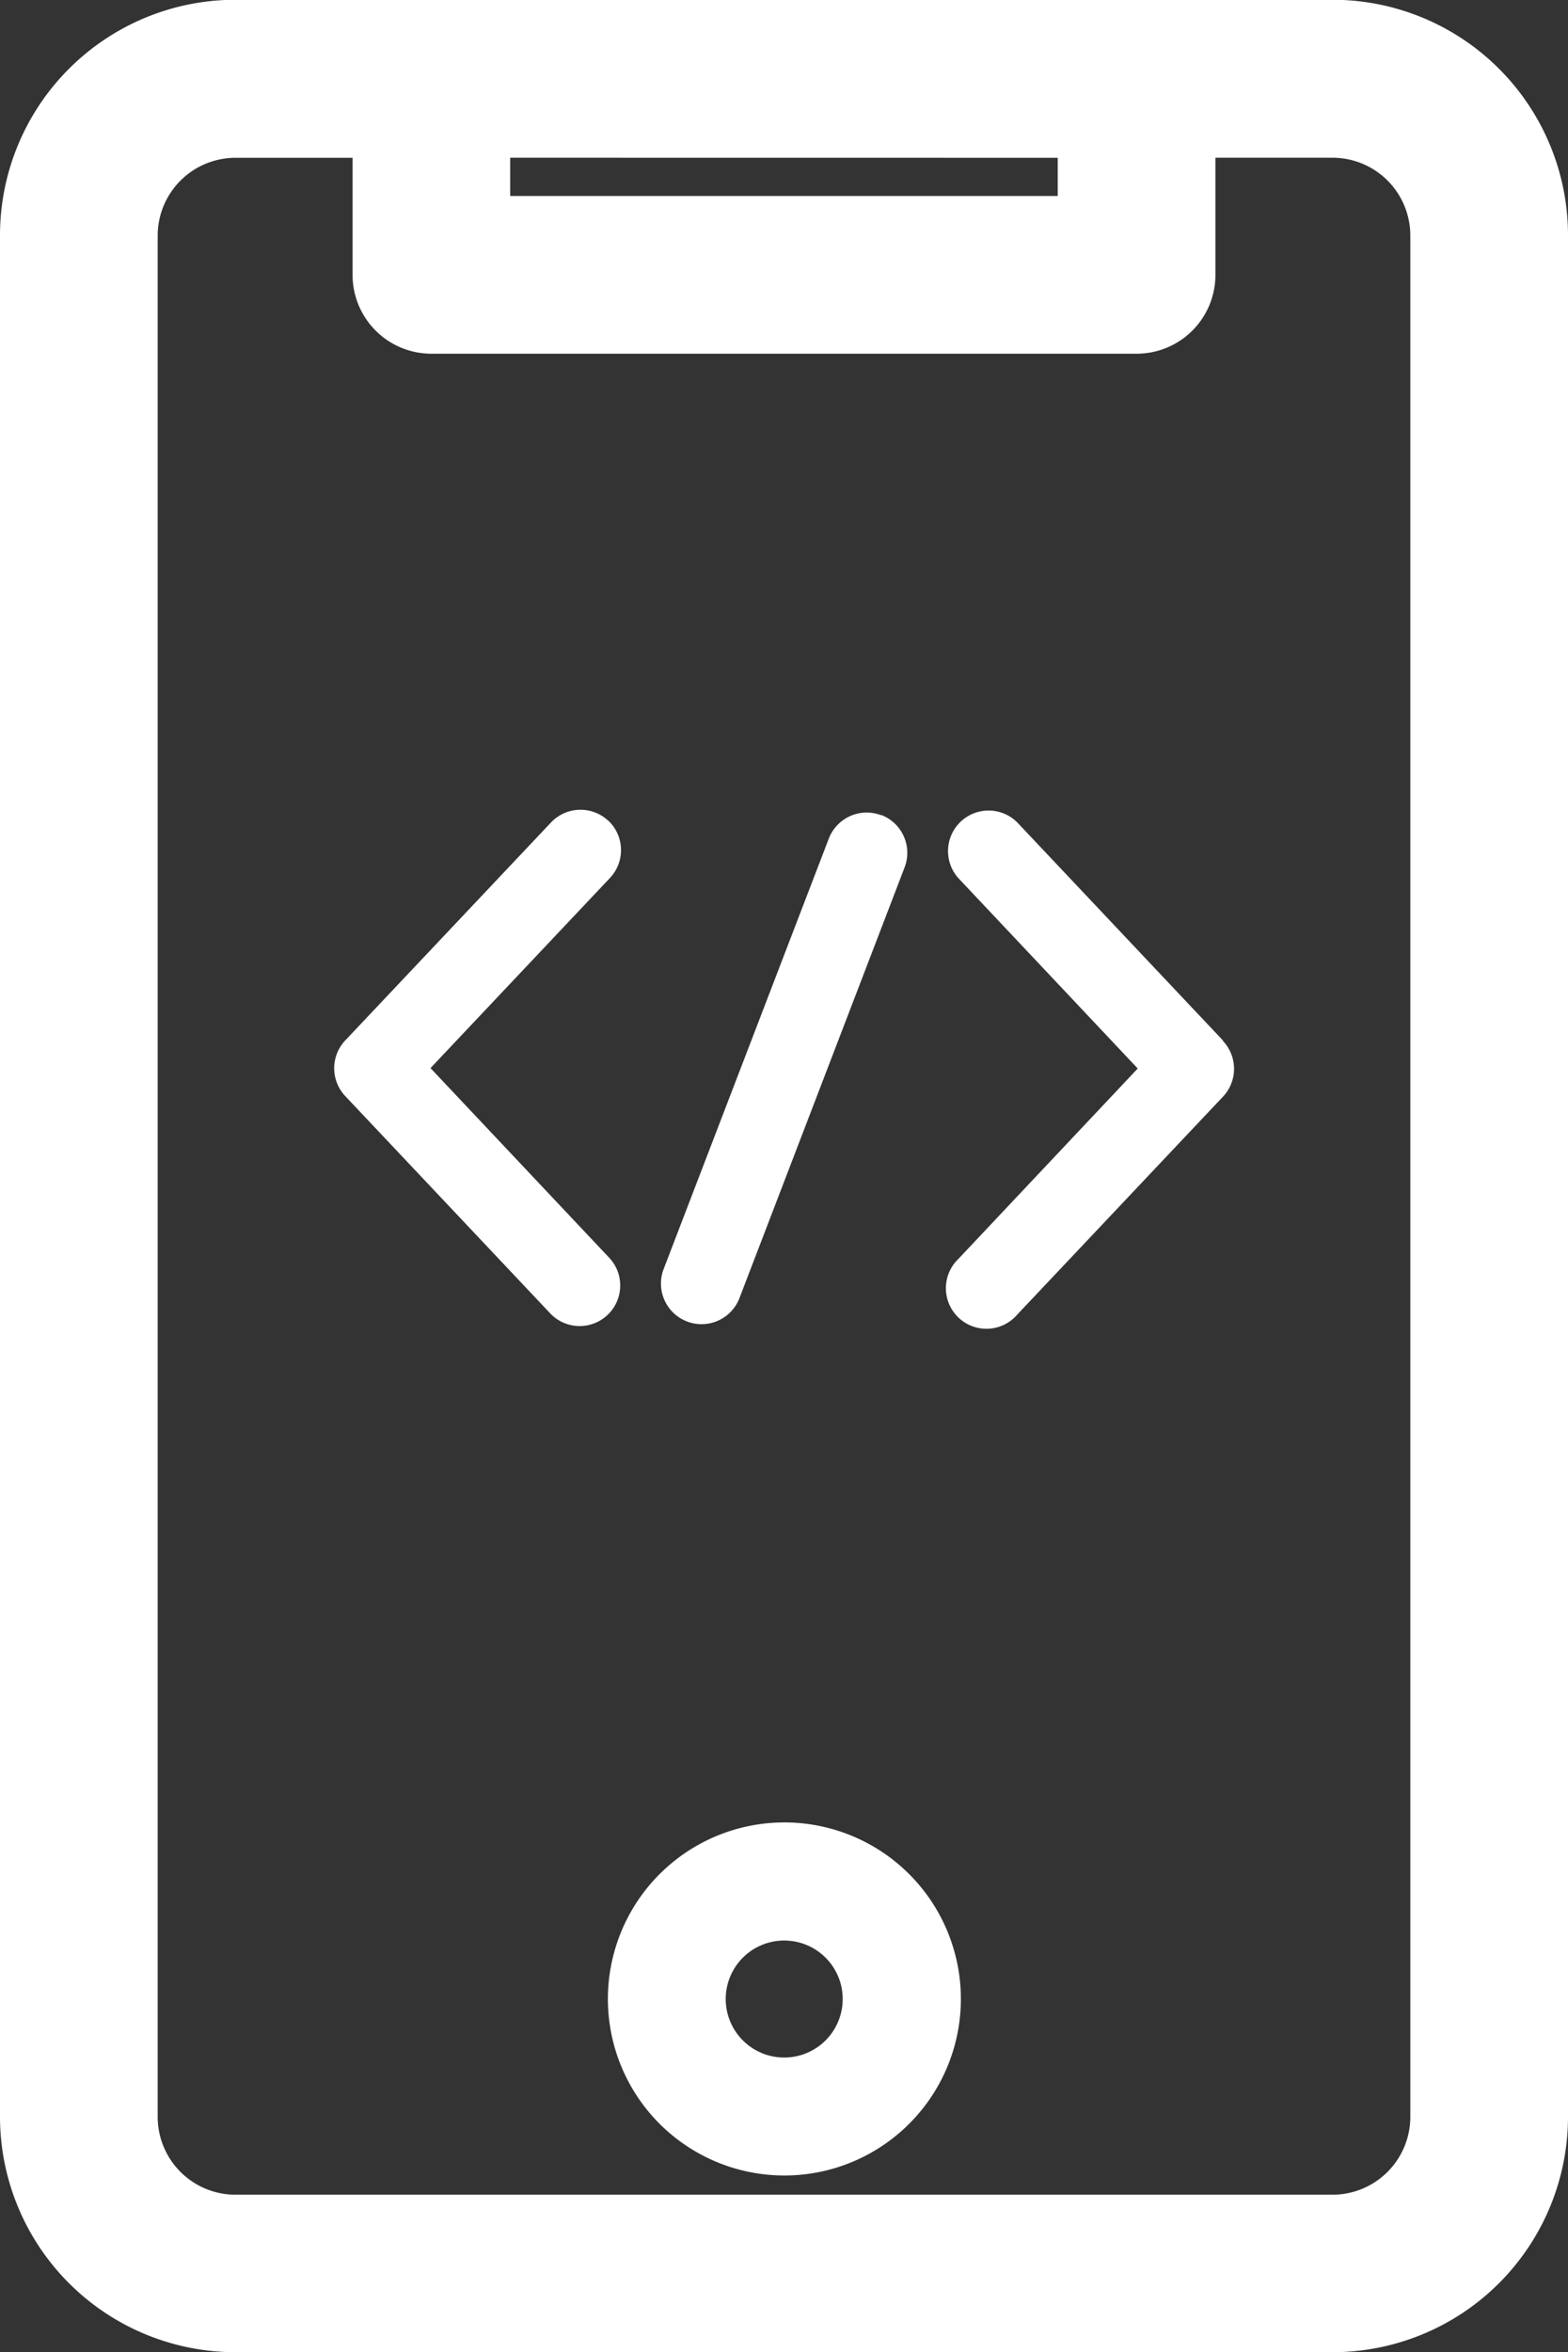
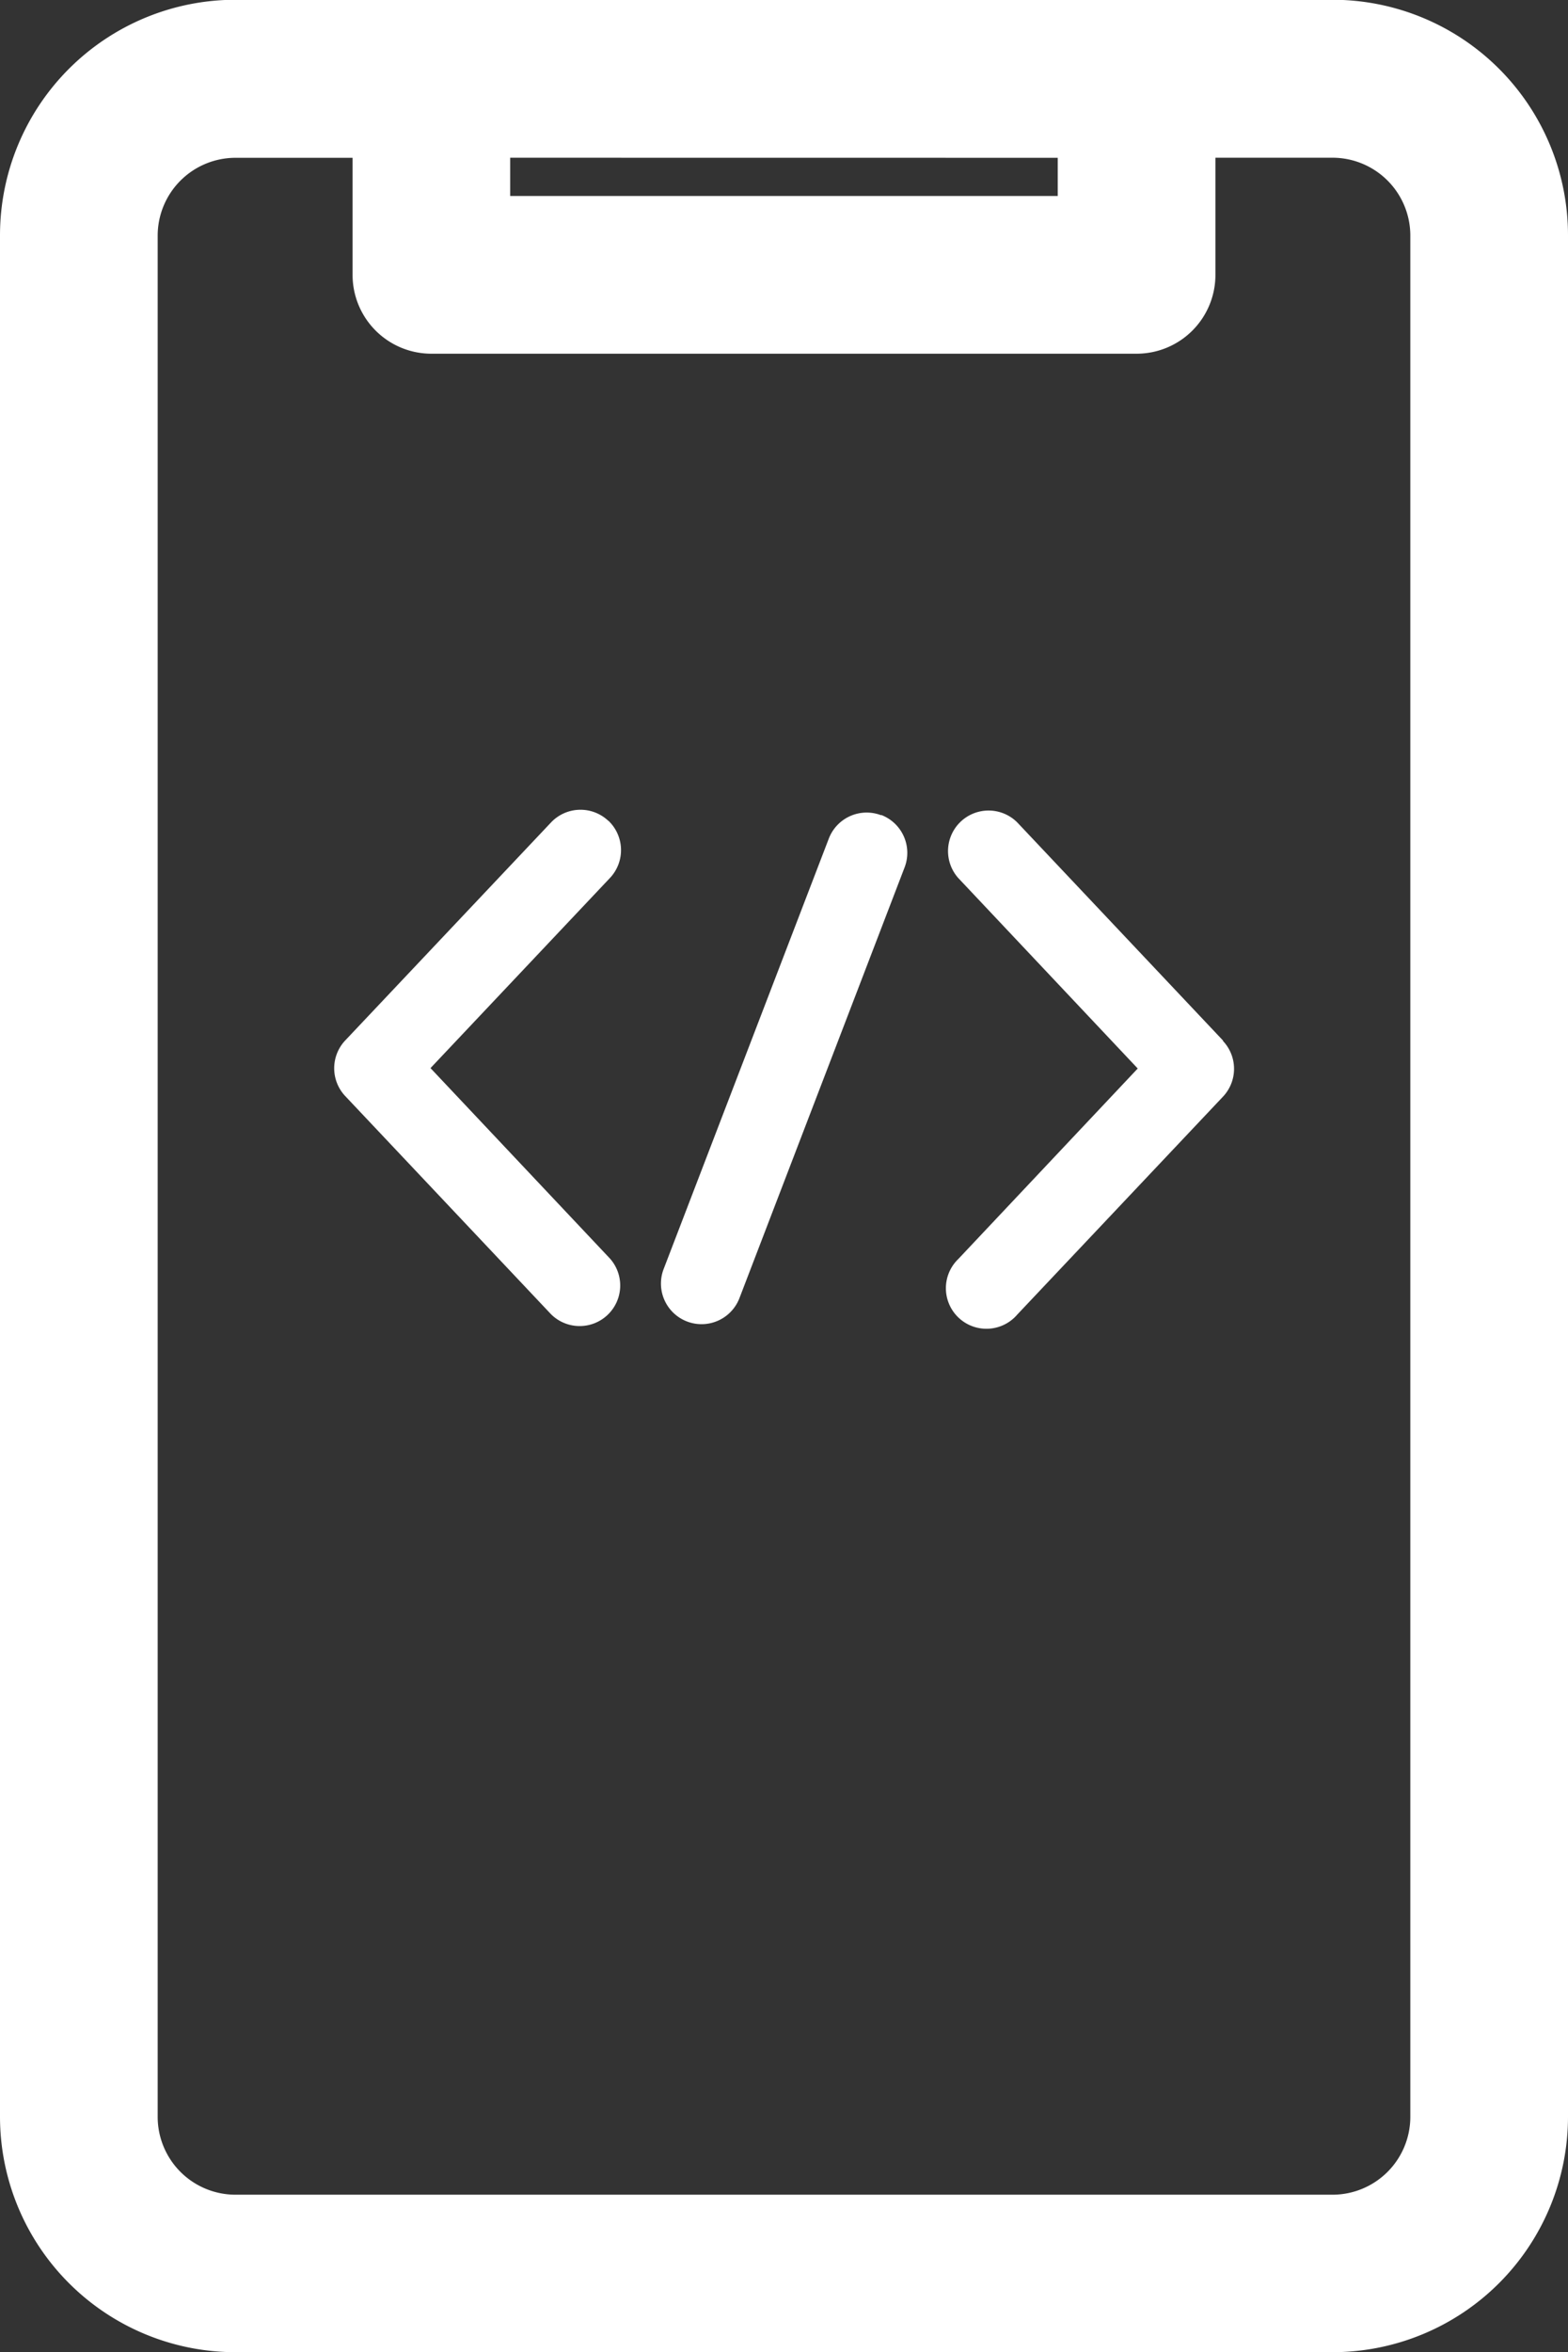
<svg xmlns="http://www.w3.org/2000/svg" width="19.759" height="29.633" viewBox="0 0 19.759 29.633">
  <rect x="0" y="0" width="19.759" height="29.633" fill="#333333" stroke="none" />
  <g id="Group_104365" data-name="Group 104365" transform="translate(-119 -10617.5)">
    <g id="Group_104364" data-name="Group 104364" transform="translate(-67 3)">
-       <path id="Path_26" data-name="Path 26" d="M316.976,428.75a1.974,1.974,0,1,0,1.4.578,1.974,1.974,0,0,0-1.4-.578Zm0,2.962a.987.987,0,1,1,.7-.289.987.987,0,0,1-.7.289Z" transform="translate(-121.096 10208.959)" fill="#fff" stroke="#fff" stroke-width="0.5" />
      <g id="Group_104363" data-name="Group 104363">
        <path id="Path_25" data-name="Path 25" d="M186.218,54.883h13.823a2.468,2.468,0,0,0,2.468-2.468v-23.7a2.468,2.468,0,0,0-2.468-2.468H186.218a2.468,2.468,0,0,0-2.468,2.468v23.7A2.468,2.468,0,0,0,186.218,54.883Zm10.861-27.645v1.481h-7.9V27.237Zm-12.342,1.481a1.481,1.481,0,0,1,1.481-1.481h1.975v1.975a.493.493,0,0,0,.494.493h8.886a.493.493,0,0,0,.493-.493V27.237h1.975a1.481,1.481,0,0,1,1.481,1.481v23.7a1.481,1.481,0,0,1-1.481,1.481H186.218a1.481,1.481,0,0,1-1.481-1.481Z" transform="translate(2.75 10588.75)" fill="#fff" stroke="#fff" stroke-width="1" />
        <g id="Group_104362" data-name="Group 104362" transform="translate(-576.87 -445.342)">
          <path id="Path_74556" data-name="Path 74556" d="M105.067,137.413a.511.511,0,0,0-.723.021l-2.593,2.746a.511.511,0,0,0,0,.7l2.593,2.748a.511.511,0,0,0,.744-.7l-2.262-2.4,2.261-2.395a.511.511,0,0,0-.021-.723Zm7.746,2.768-2.593-2.748a.511.511,0,0,0-.744.7l2.262,2.4-2.261,2.4a.511.511,0,1,0,.743.7l2.593-2.746a.511.511,0,0,0,0-.7Zm-4.307-2.838a.511.511,0,0,0-.661.294l-2.081,5.422a.511.511,0,1,0,.955.367L108.8,138a.511.511,0,0,0-.294-.661Z" transform="translate(665.469 10932.77)" fill="#fff" />
        </g>
      </g>
    </g>
  </g>
</svg>